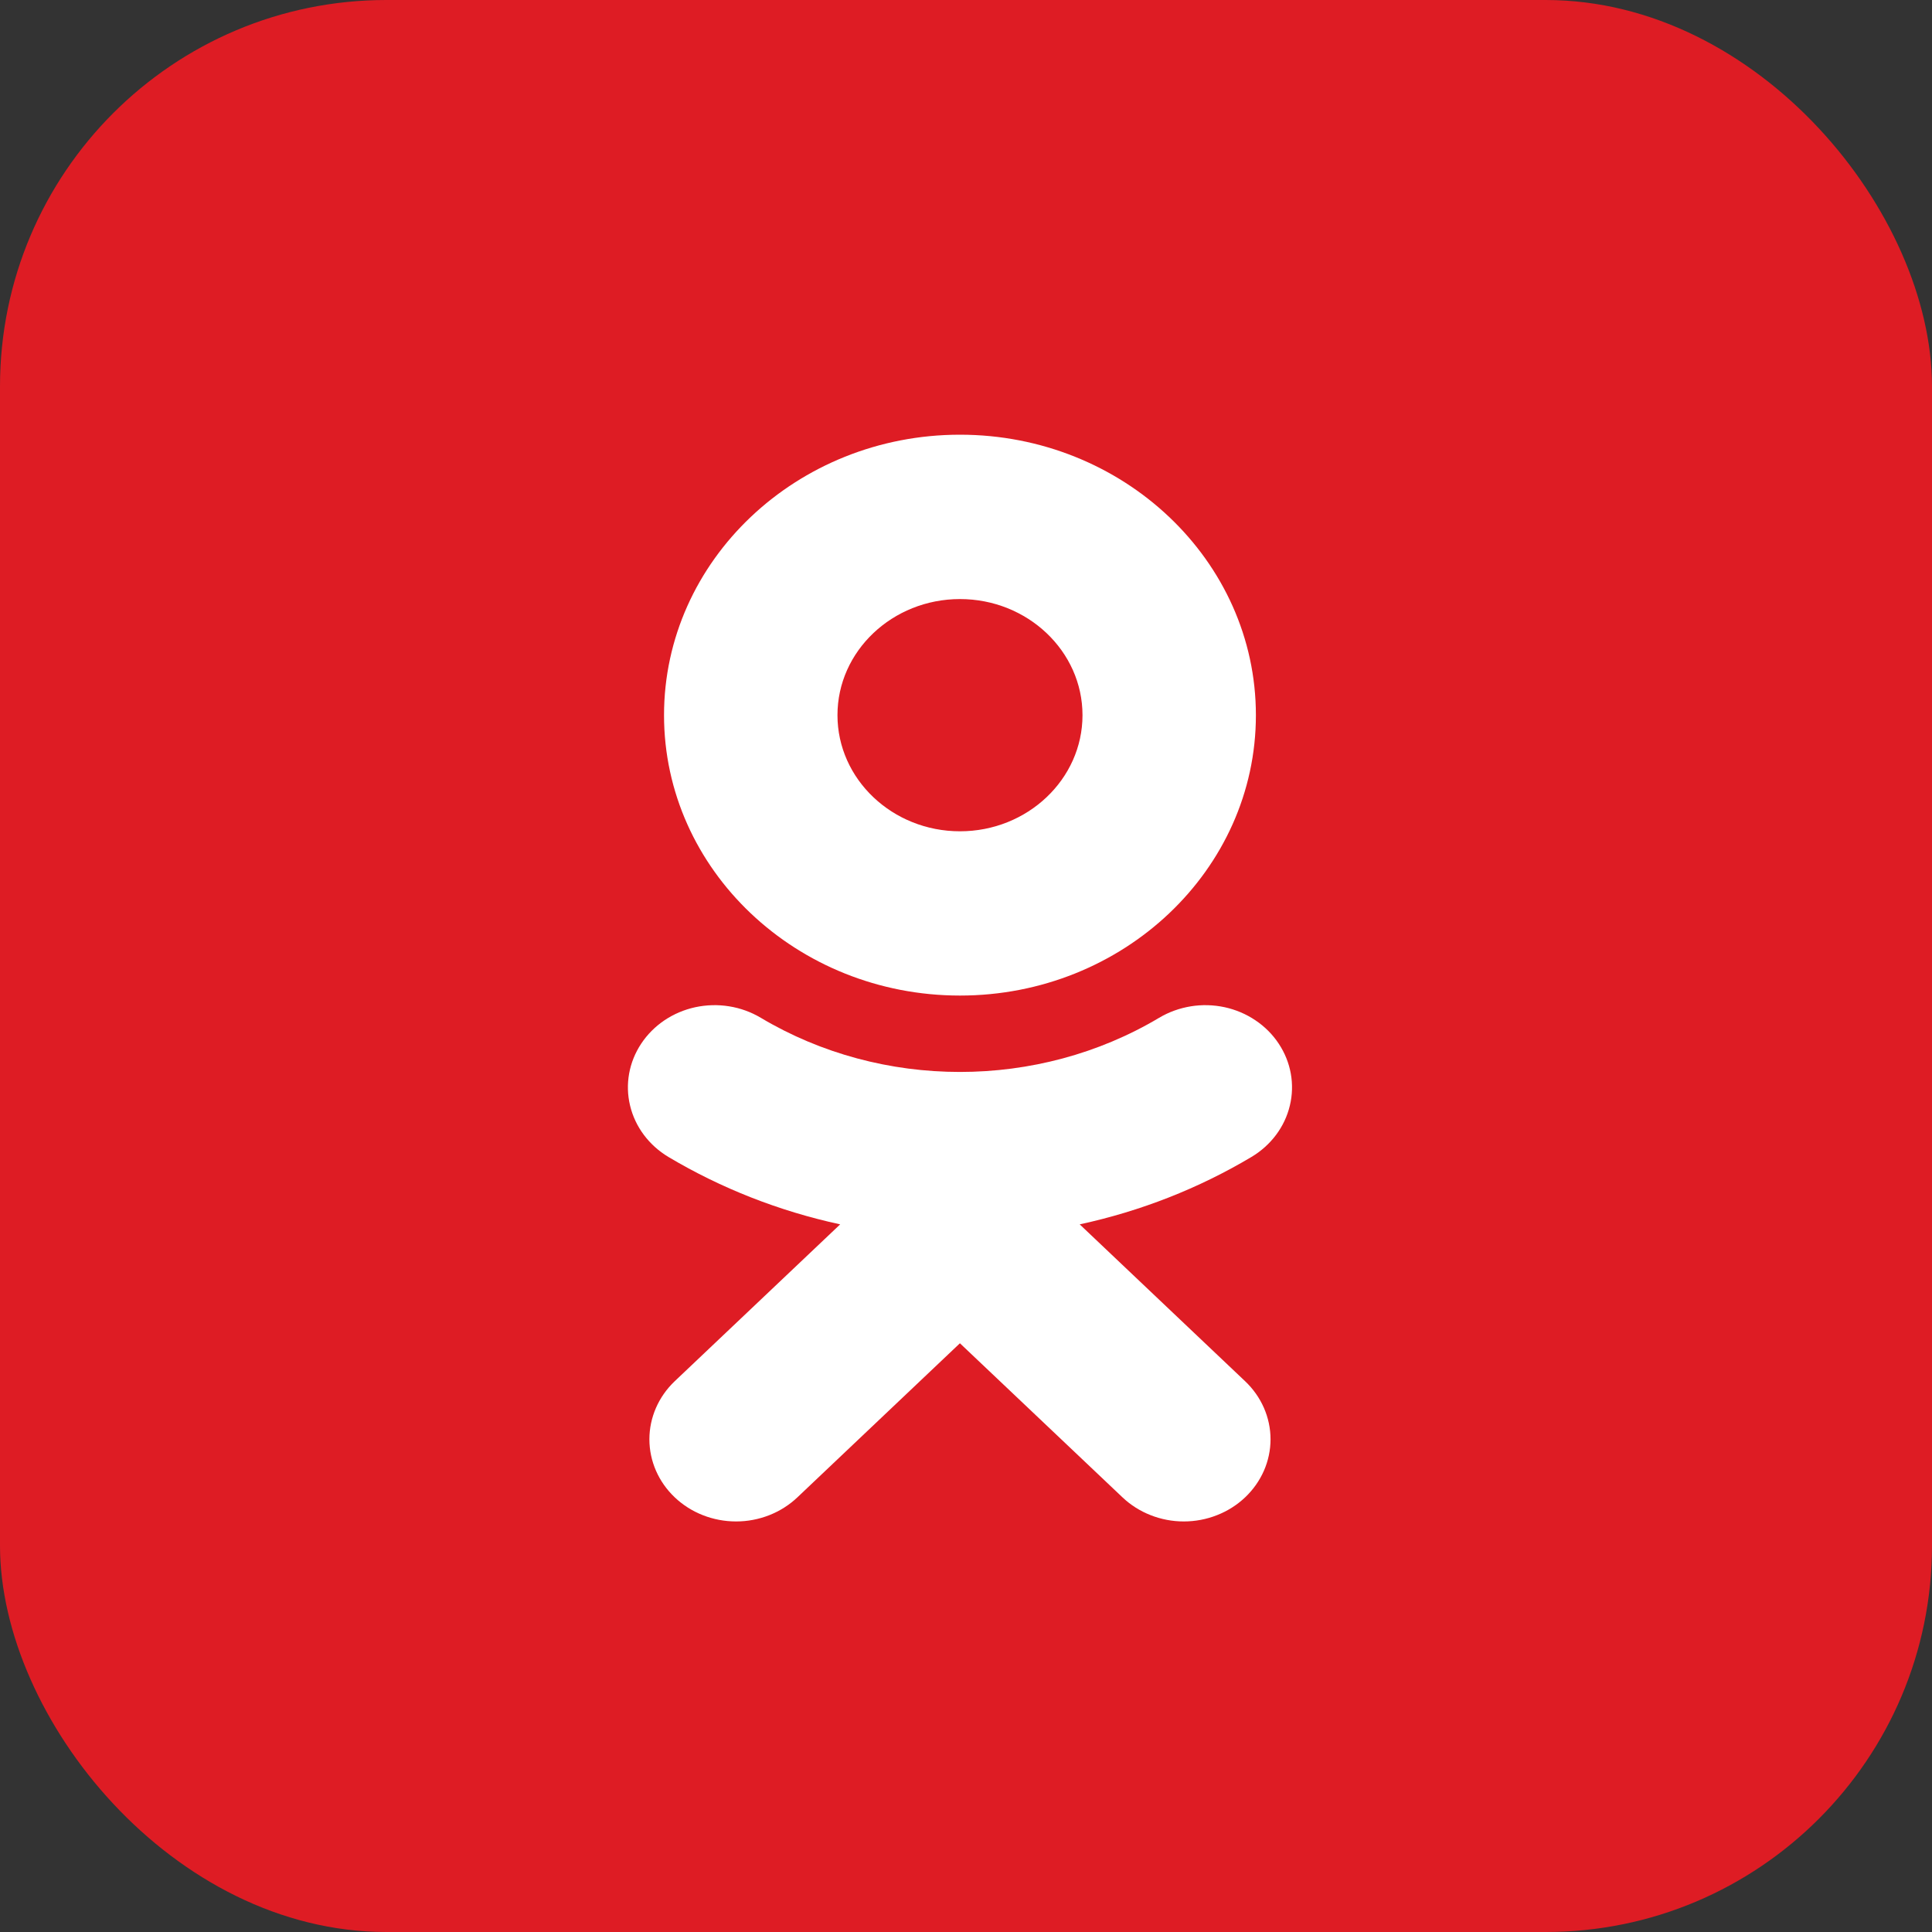
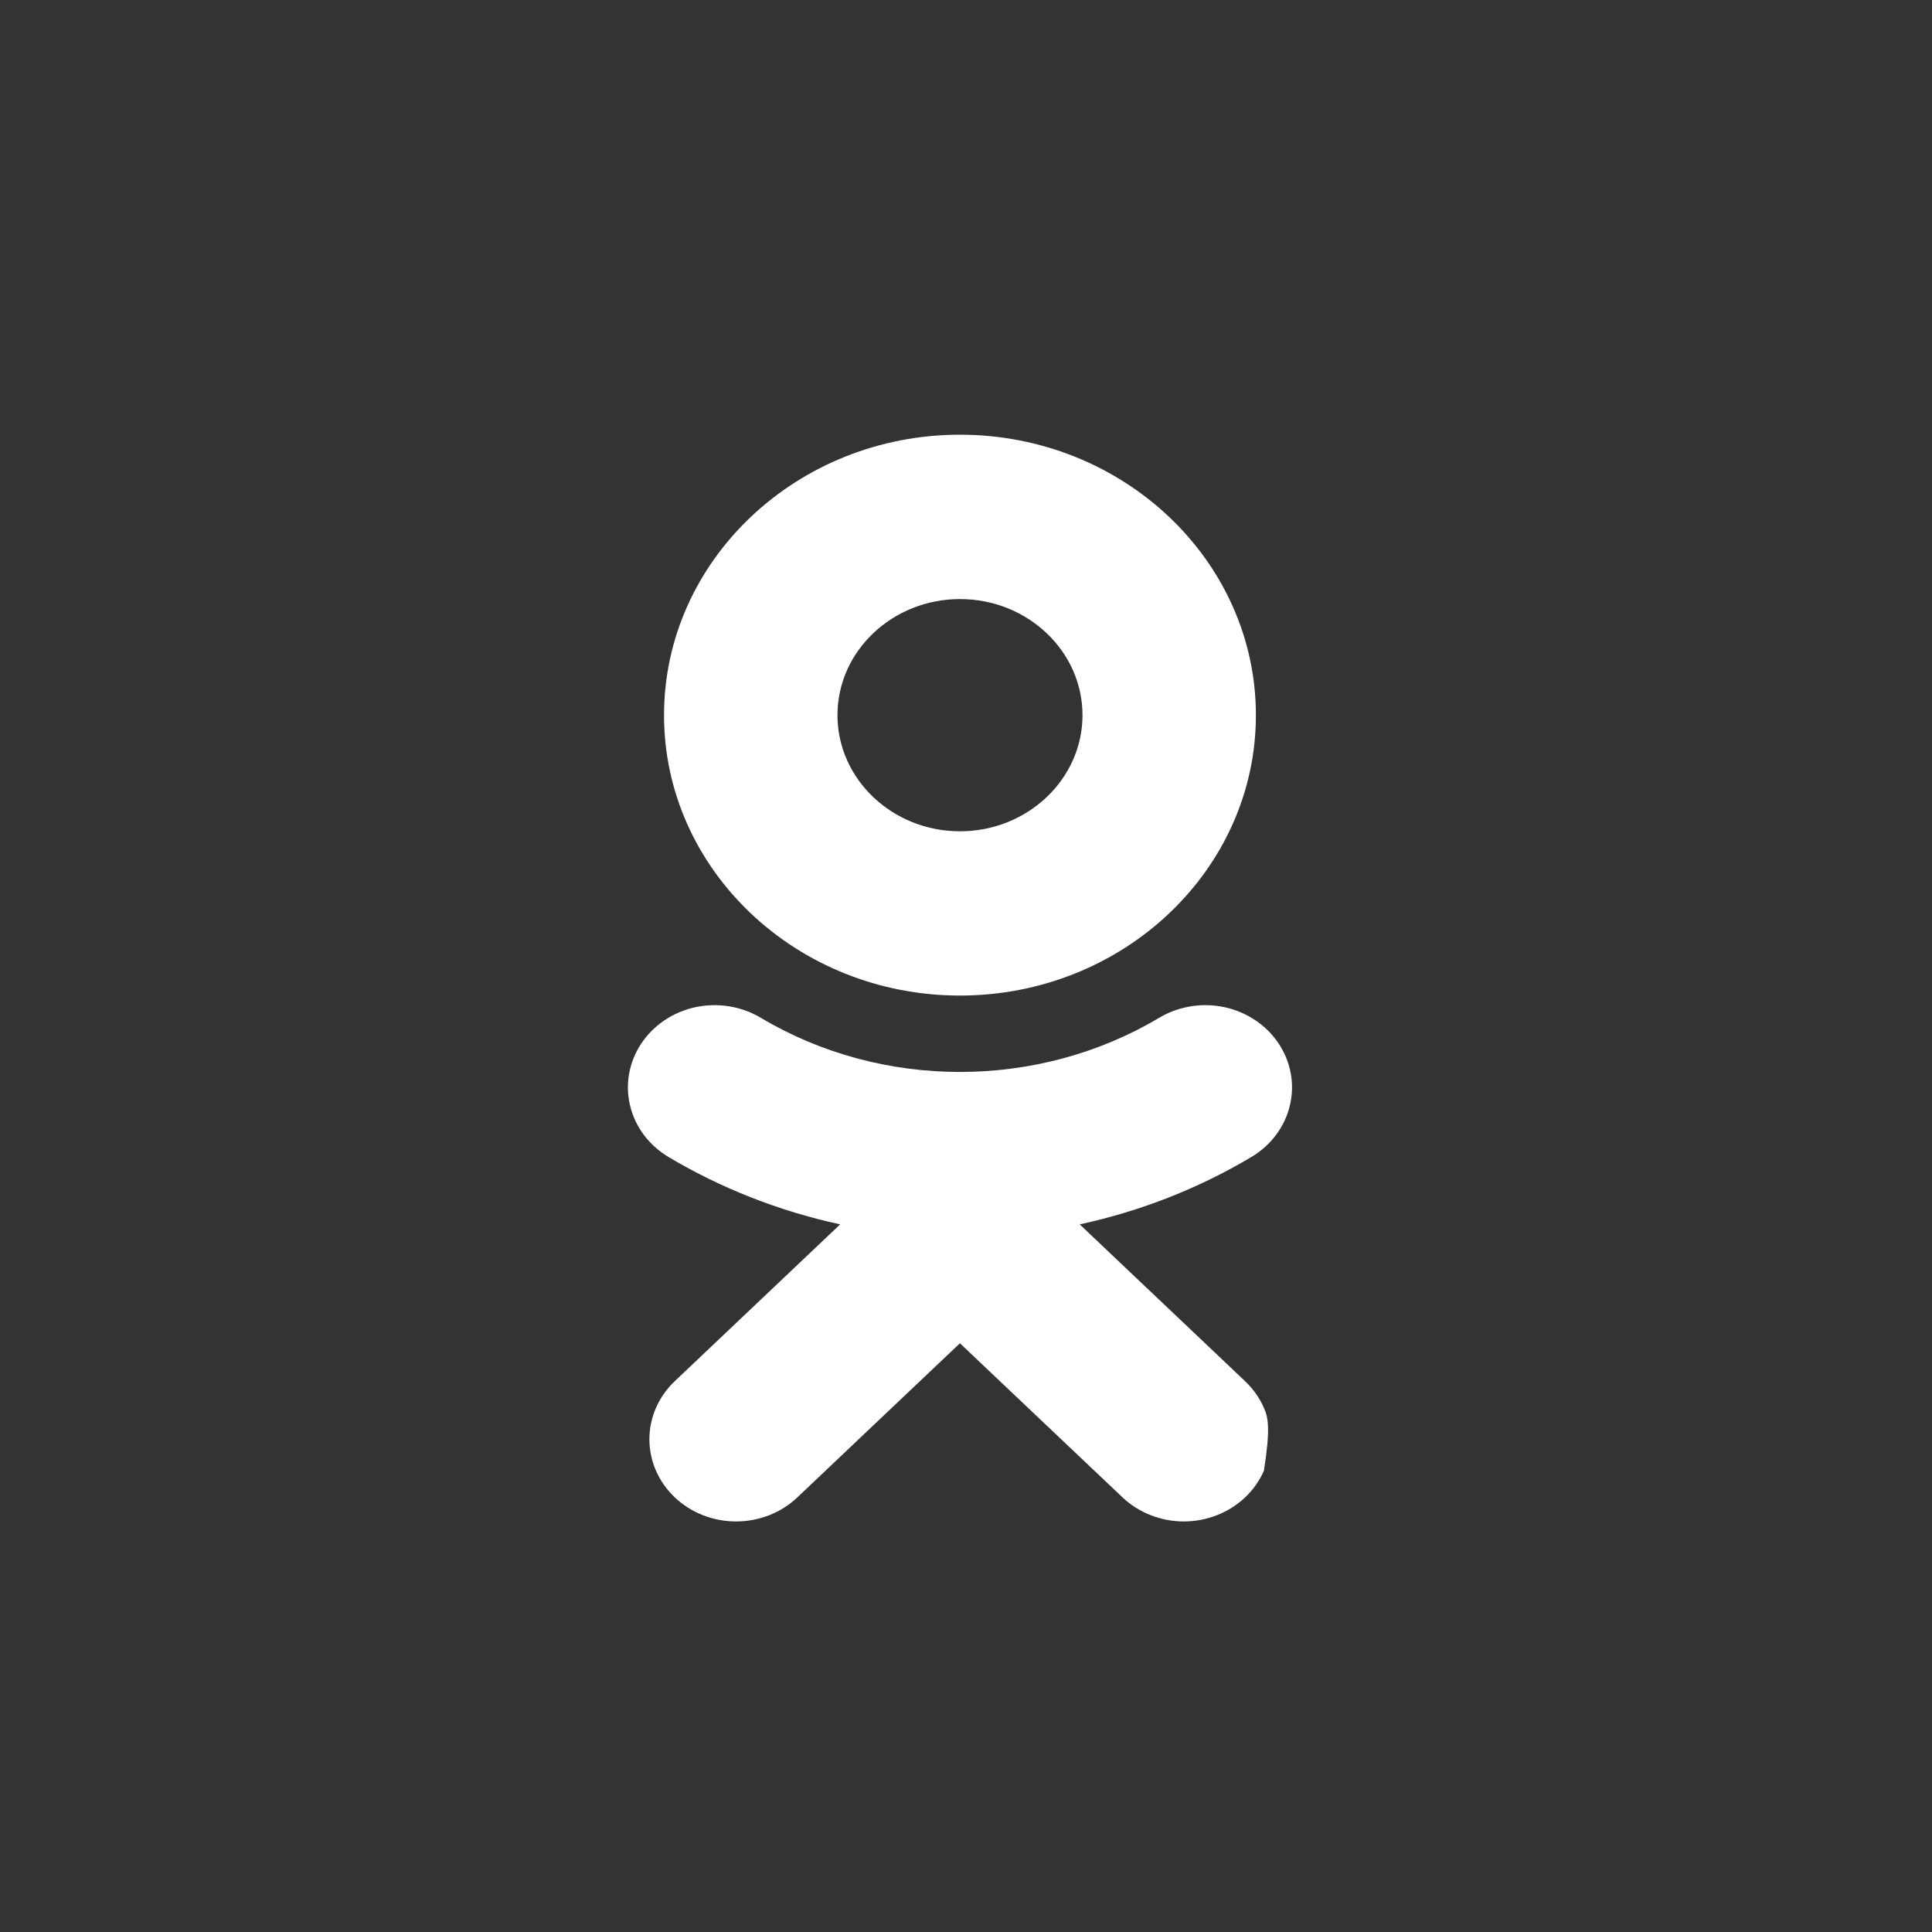
<svg xmlns="http://www.w3.org/2000/svg" width="40" height="40" viewBox="0 0 40 40" fill="none">
  <rect x="0" y="0" width="40" height="40" fill="#333333" stroke="none" />
-   <rect width="40" height="40" rx="8" fill="#DE1C24" />
-   <path d="M19.875 12.403C21.274 12.403 22.412 13.482 22.412 14.807C22.412 16.132 21.273 17.211 19.875 17.211C18.477 17.211 17.339 16.132 17.339 14.807C17.338 13.481 18.477 12.403 19.875 12.403ZM19.875 20.612C23.254 20.612 26.002 18.009 26.002 14.807C26.002 11.605 23.254 9 19.875 9C16.496 9 13.748 11.605 13.748 14.807C13.748 18.009 16.496 20.612 19.875 20.612ZM22.354 25.349C23.614 25.077 24.817 24.605 25.911 23.953C26.314 23.712 26.6 23.33 26.705 22.89C26.811 22.451 26.728 21.989 26.474 21.607C26.349 21.418 26.186 21.254 25.993 21.125C25.801 20.995 25.584 20.903 25.354 20.853C25.124 20.804 24.886 20.797 24.654 20.835C24.421 20.873 24.199 20.953 23.999 21.072C21.489 22.568 18.259 22.567 15.751 21.072C15.551 20.953 15.329 20.872 15.097 20.835C14.864 20.797 14.626 20.804 14.396 20.853C14.166 20.903 13.949 20.995 13.757 21.124C13.565 21.254 13.401 21.418 13.276 21.607C13.022 21.989 12.939 22.45 13.045 22.89C13.15 23.33 13.436 23.712 13.838 23.953C14.933 24.605 16.135 25.076 17.395 25.349L13.97 28.596C13.634 28.915 13.445 29.348 13.445 29.799C13.445 30.25 13.634 30.683 13.971 31.002C14.307 31.321 14.764 31.5 15.24 31.5C15.716 31.5 16.173 31.32 16.509 31.001L19.874 27.811L23.241 31.002C23.408 31.16 23.605 31.285 23.823 31.37C24.041 31.456 24.274 31.5 24.509 31.5C24.745 31.5 24.978 31.456 25.196 31.37C25.414 31.285 25.611 31.16 25.778 31.002C25.945 30.844 26.077 30.656 26.168 30.45C26.258 30.244 26.305 30.022 26.305 29.799C26.305 29.575 26.258 29.354 26.168 29.148C26.077 28.941 25.945 28.754 25.778 28.596L22.354 25.349Z" fill="white" />
+   <path d="M19.875 12.403C21.274 12.403 22.412 13.482 22.412 14.807C22.412 16.132 21.273 17.211 19.875 17.211C18.477 17.211 17.339 16.132 17.339 14.807C17.338 13.481 18.477 12.403 19.875 12.403ZM19.875 20.612C23.254 20.612 26.002 18.009 26.002 14.807C26.002 11.605 23.254 9 19.875 9C16.496 9 13.748 11.605 13.748 14.807C13.748 18.009 16.496 20.612 19.875 20.612ZM22.354 25.349C23.614 25.077 24.817 24.605 25.911 23.953C26.314 23.712 26.6 23.33 26.705 22.89C26.811 22.451 26.728 21.989 26.474 21.607C26.349 21.418 26.186 21.254 25.993 21.125C25.801 20.995 25.584 20.903 25.354 20.853C25.124 20.804 24.886 20.797 24.654 20.835C24.421 20.873 24.199 20.953 23.999 21.072C21.489 22.568 18.259 22.567 15.751 21.072C15.551 20.953 15.329 20.872 15.097 20.835C14.864 20.797 14.626 20.804 14.396 20.853C14.166 20.903 13.949 20.995 13.757 21.124C13.565 21.254 13.401 21.418 13.276 21.607C13.022 21.989 12.939 22.45 13.045 22.89C13.15 23.33 13.436 23.712 13.838 23.953C14.933 24.605 16.135 25.076 17.395 25.349L13.97 28.596C13.634 28.915 13.445 29.348 13.445 29.799C13.445 30.25 13.634 30.683 13.971 31.002C14.307 31.321 14.764 31.5 15.24 31.5C15.716 31.5 16.173 31.32 16.509 31.001L19.874 27.811L23.241 31.002C23.408 31.16 23.605 31.285 23.823 31.37C24.041 31.456 24.274 31.5 24.509 31.5C24.745 31.5 24.978 31.456 25.196 31.37C25.414 31.285 25.611 31.16 25.778 31.002C25.945 30.844 26.077 30.656 26.168 30.45C26.305 29.575 26.258 29.354 26.168 29.148C26.077 28.941 25.945 28.754 25.778 28.596L22.354 25.349Z" fill="white" />
</svg>